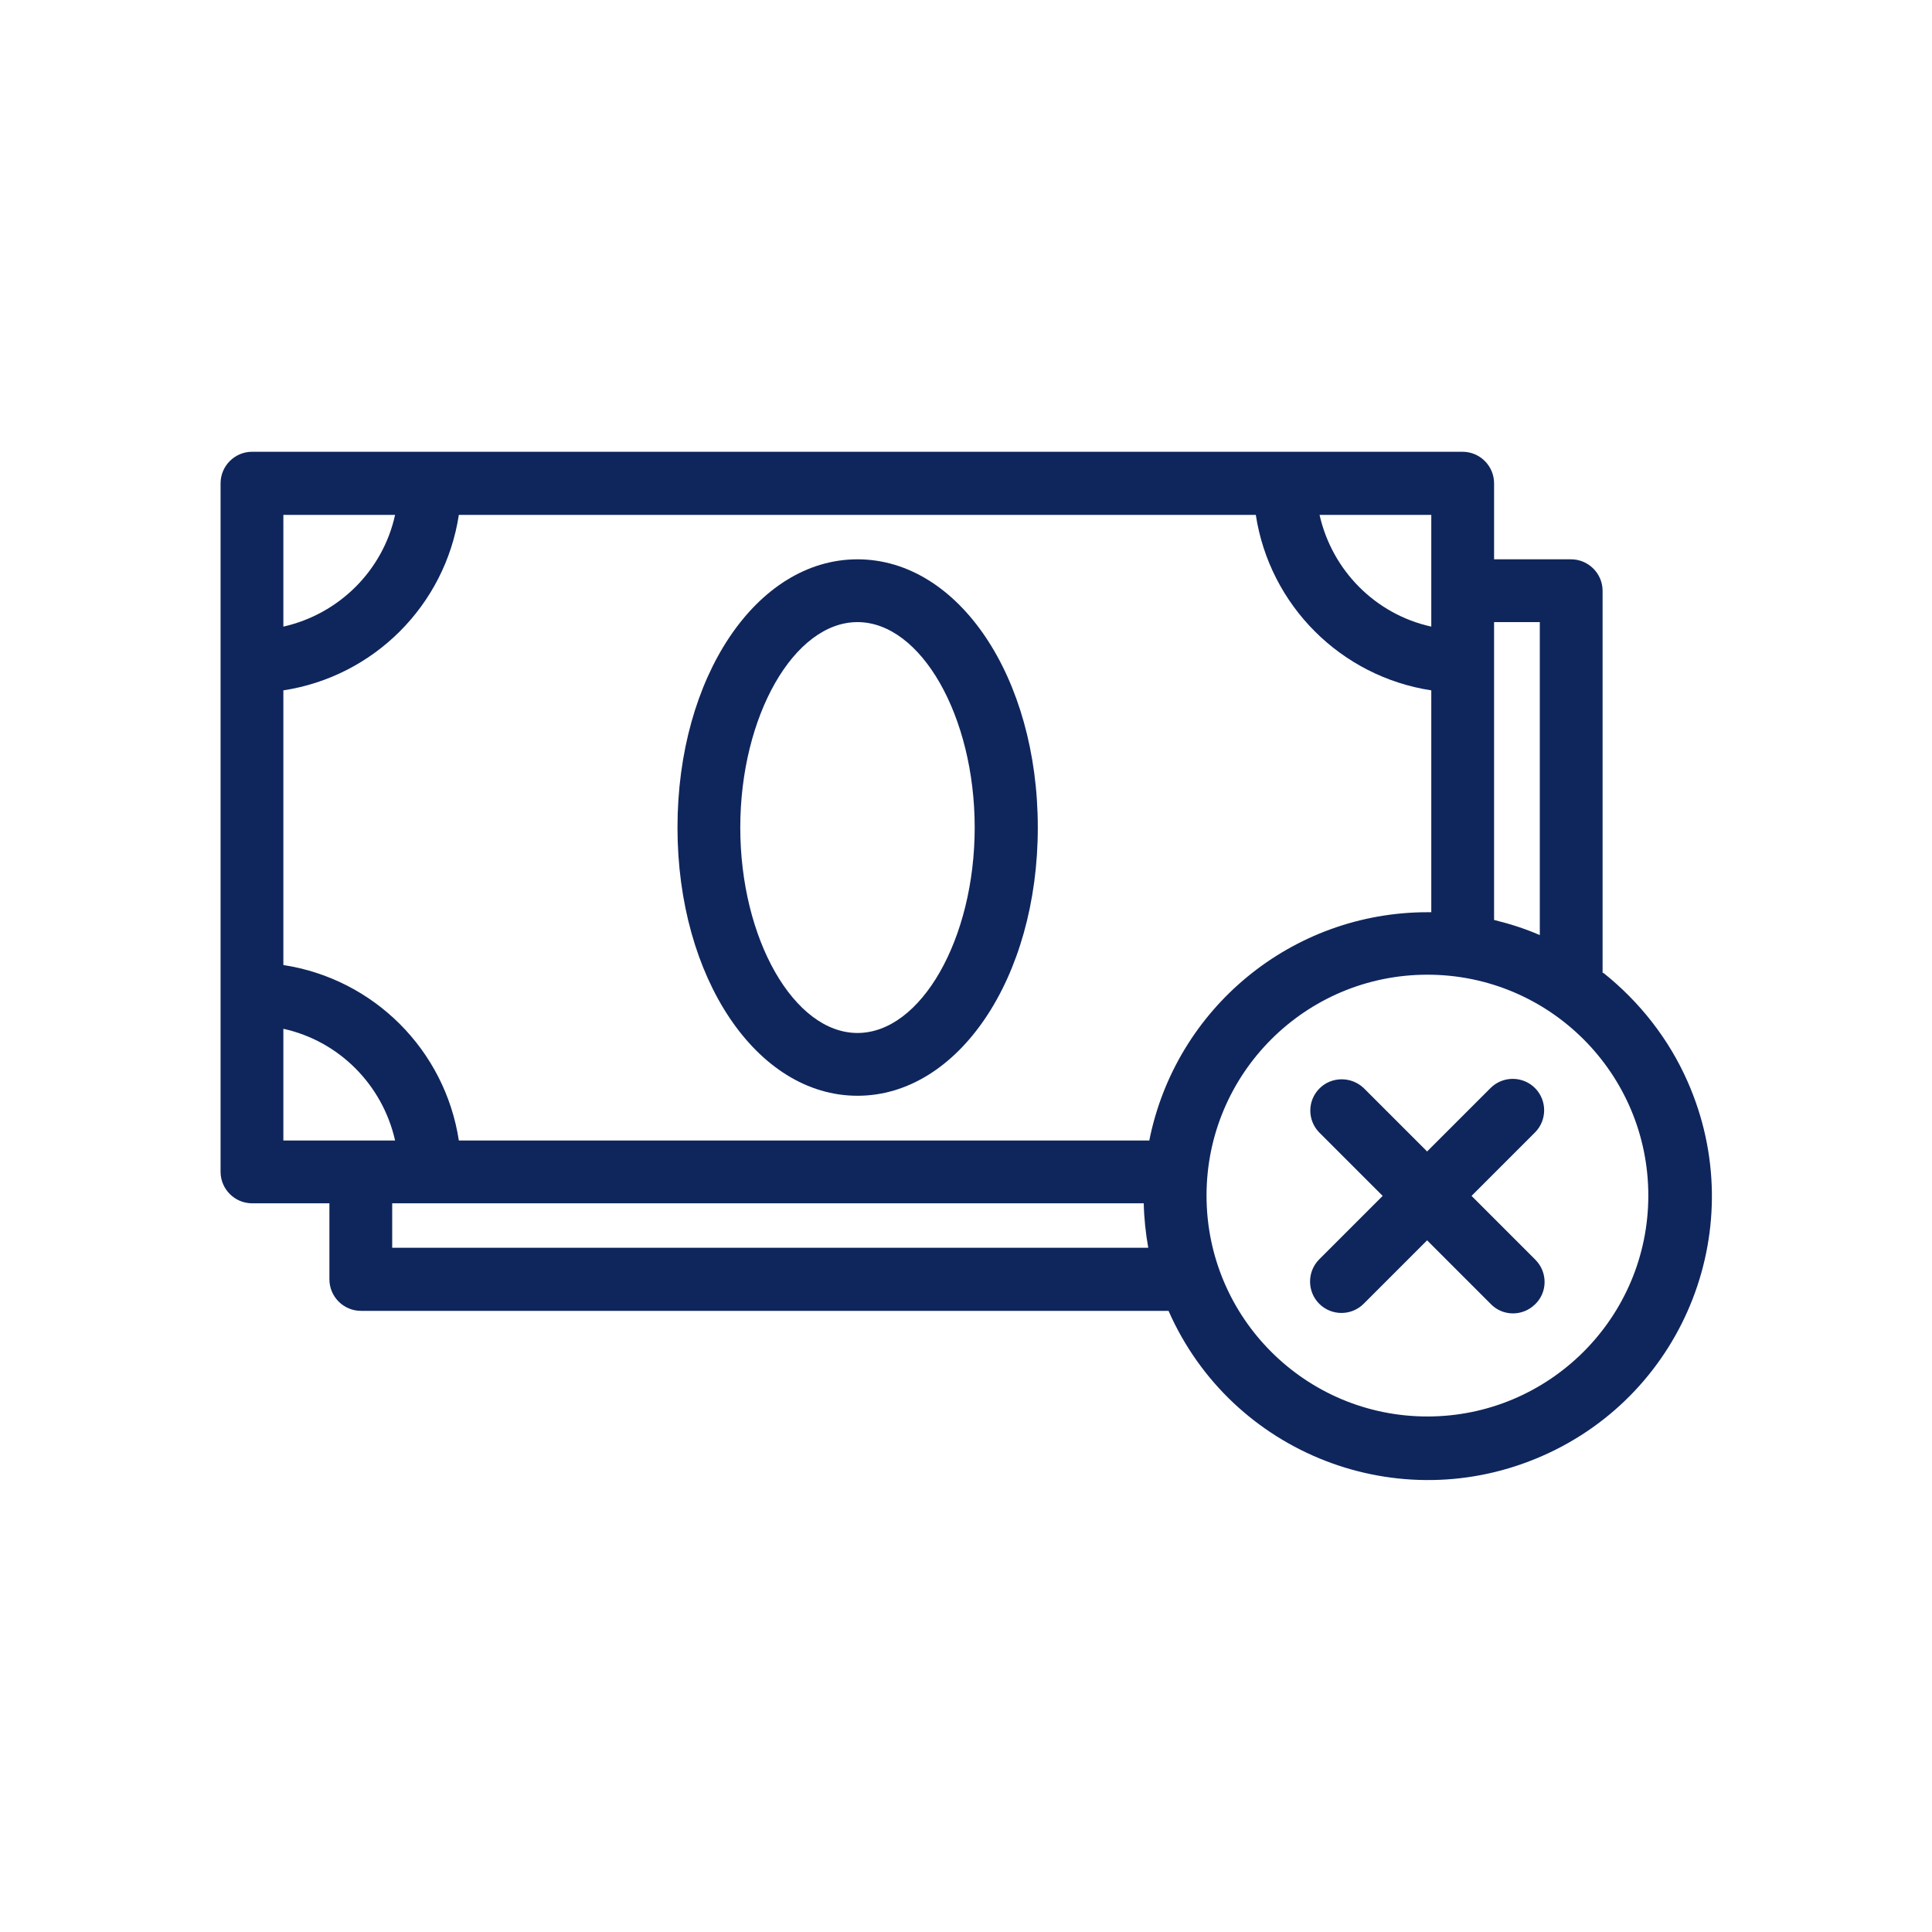
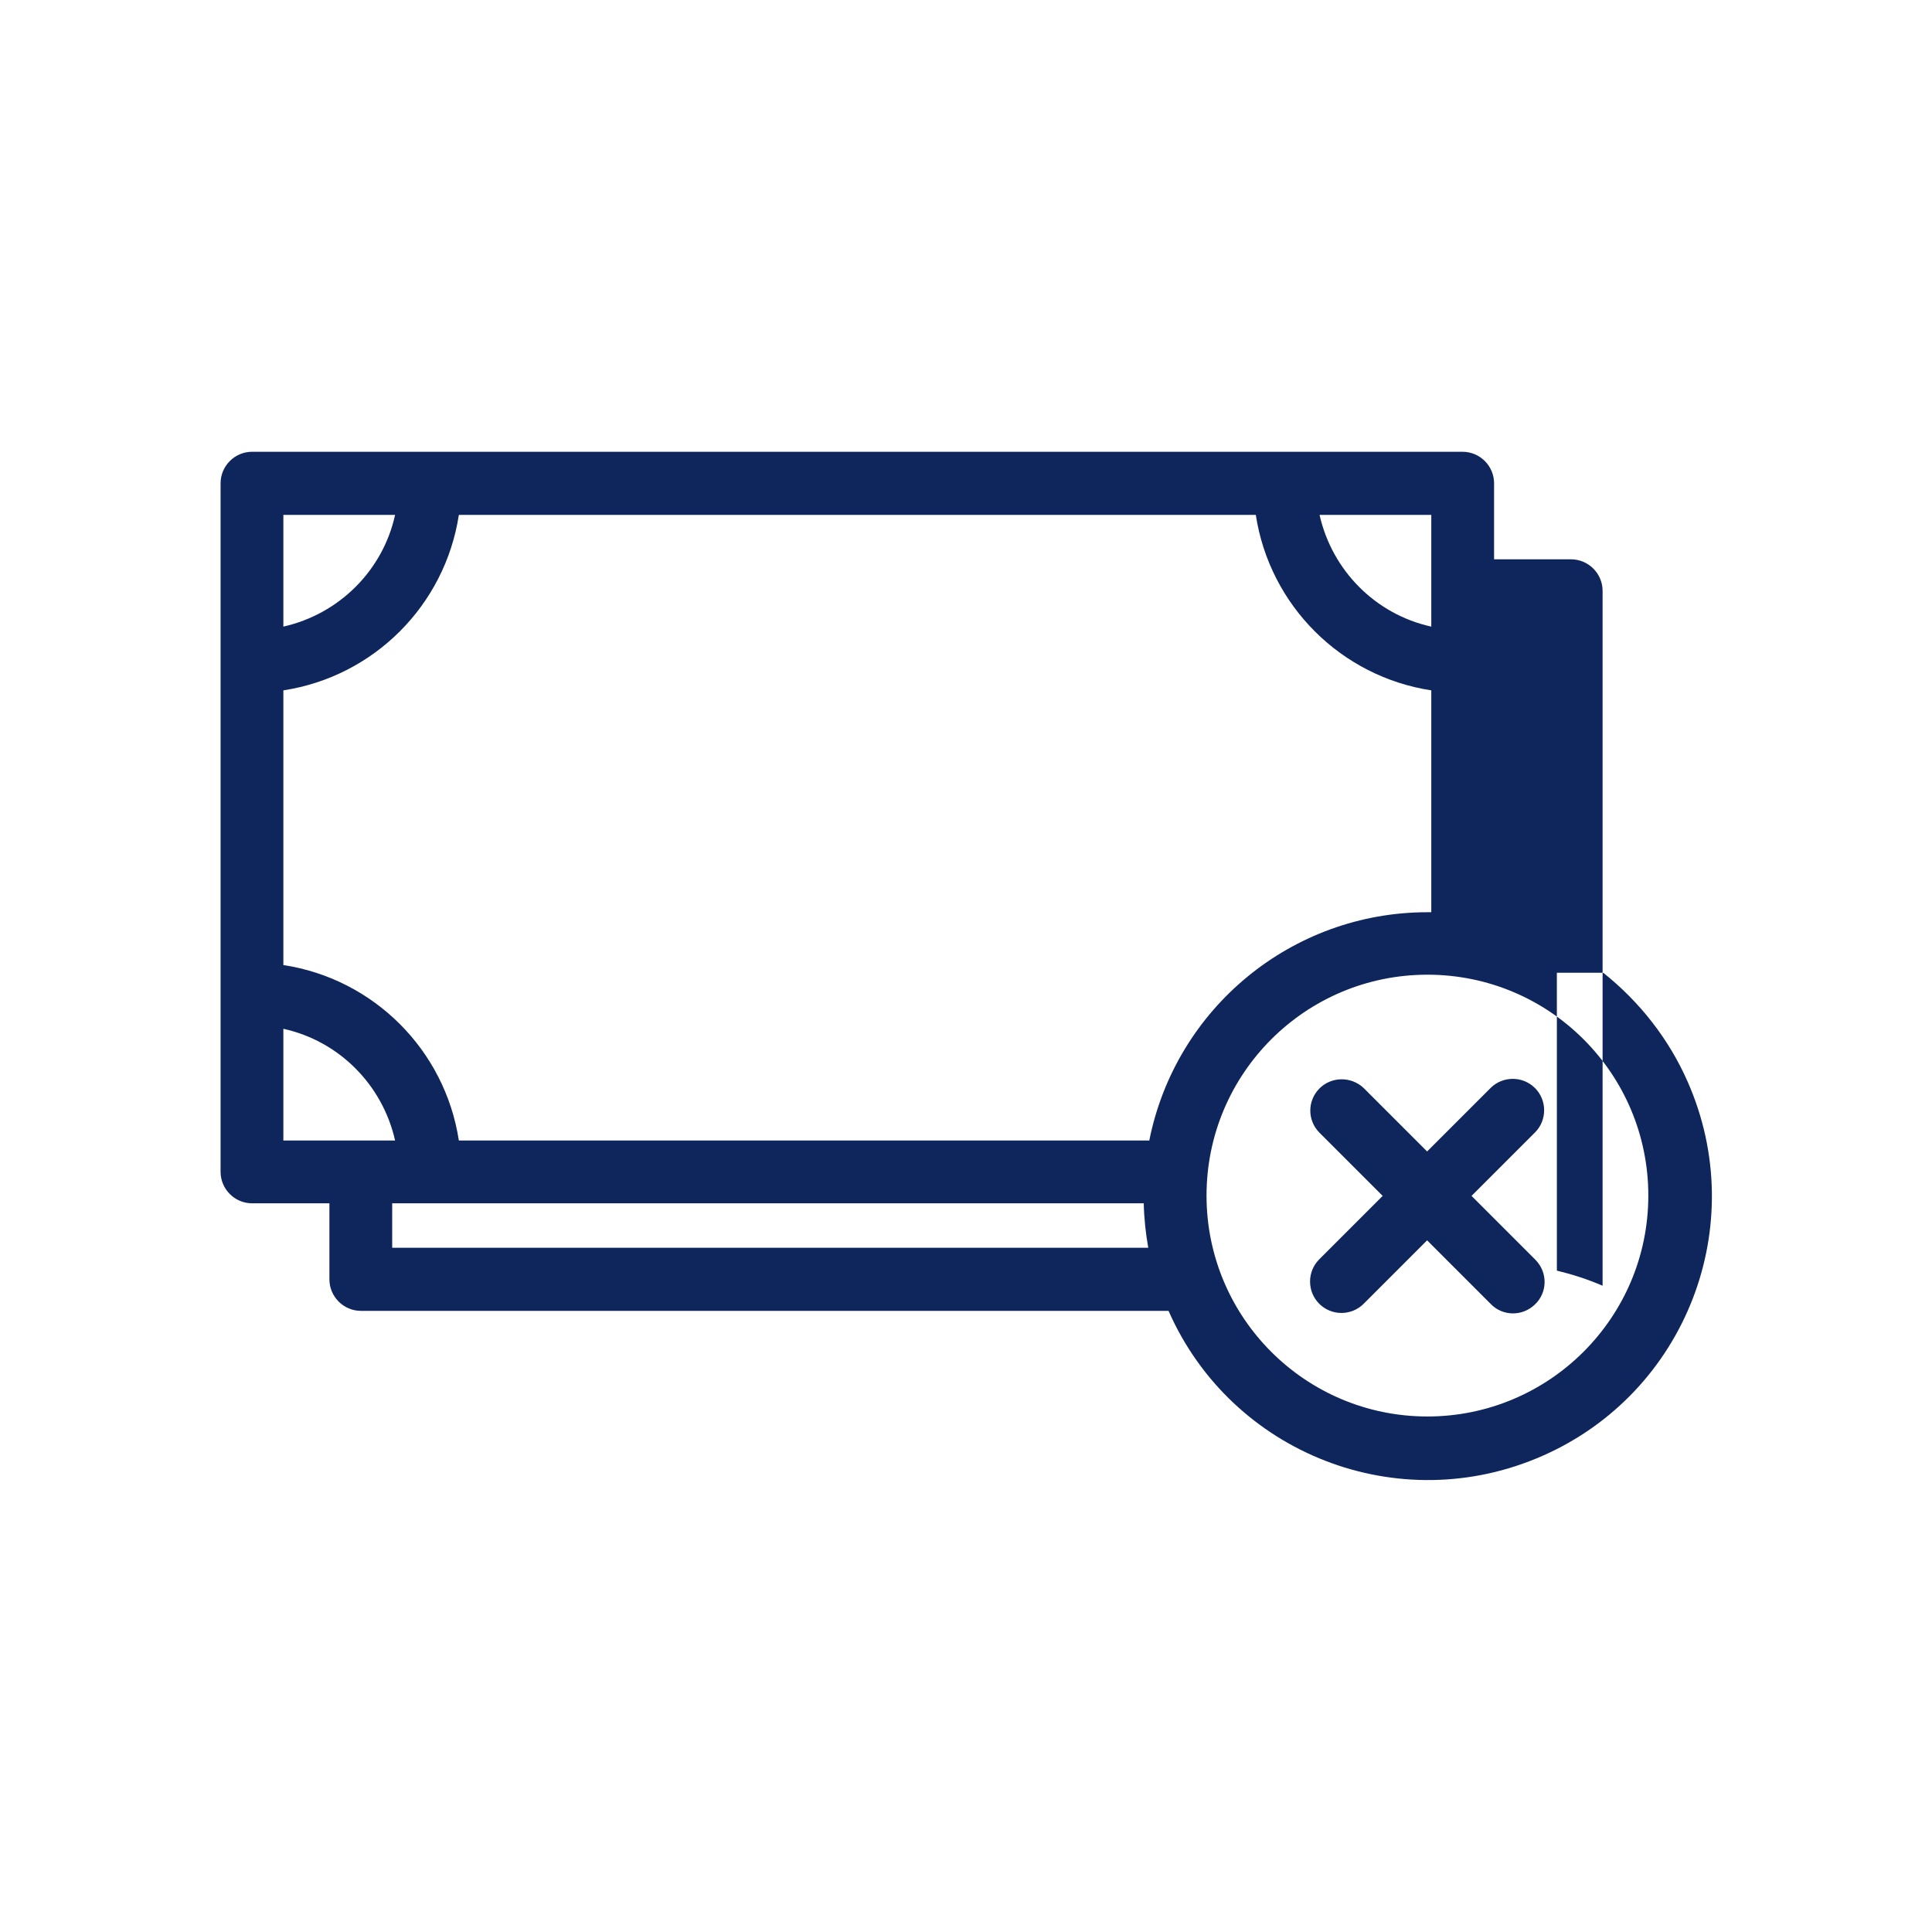
<svg xmlns="http://www.w3.org/2000/svg" id="Capa_1" data-name="Capa 1" viewBox="0 0 60 60">
  <defs>
    <style>
      .cls-1 {
        fill: #0f265c;
      }
    </style>
  </defs>
-   <path class="cls-1" d="M26.63,17.37c-3.14,0-5.59,3.66-5.59,8.33s2.46,8.33,5.59,8.33,5.6-3.66,5.6-8.33-2.46-8.33-5.6-8.33h0ZM26.63,32.08c-1.97,0-3.64-2.92-3.64-6.38s1.67-6.38,3.64-6.38,3.64,2.92,3.64,6.38-1.67,6.38-3.64,6.38h0Z" />
-   <path class="cls-1" d="M49.77,30.22v-11.87c0-.54-.44-.98-.98-.98h-2.39v-2.36c0-.54-.44-.98-.98-.98H7.83c-.54,0-.98.44-.98.98v21.38c0,.54.44.98.98.98h2.4v2.36c0,.54.44.98.98.98h25.08c1.96,4.45,7.16,6.47,11.62,4.5,4.45-1.96,6.47-7.16,4.5-11.62-.58-1.32-1.49-2.48-2.62-3.38ZM47.82,19.33v9.71c-.46-.2-.93-.35-1.42-.47v-9.25h1.42ZM35.68,35.42H14.25c-.43-2.81-2.64-5.02-5.45-5.45v-8.53c2.81-.43,5.02-2.64,5.45-5.45h24.75c.43,2.81,2.64,5.02,5.45,5.45v6.89s-.08,0-.12,0c-4.2,0-7.82,2.97-8.64,7.1ZM44.45,19.46c-1.73-.38-3.08-1.74-3.47-3.47h3.47v3.47ZM12.27,15.99c-.38,1.73-1.74,3.08-3.47,3.47v-3.47h3.47ZM8.8,31.95c1.73.38,3.08,1.74,3.47,3.47h-3.47v-3.47ZM12.18,38.75v-1.38h23.34c.01.46.06.93.14,1.38H12.18ZM44.33,43.99c-3.79,0-6.86-3.07-6.86-6.86s3.07-6.86,6.86-6.86,6.86,3.07,6.86,6.86h0c0,3.79-3.08,6.86-6.86,6.86h0Z" />
+   <path class="cls-1" d="M49.77,30.22v-11.87c0-.54-.44-.98-.98-.98h-2.39v-2.36c0-.54-.44-.98-.98-.98H7.83c-.54,0-.98.44-.98.98v21.38c0,.54.44.98.98.98h2.4v2.36c0,.54.44.98.98.98h25.08c1.96,4.45,7.16,6.47,11.62,4.5,4.45-1.96,6.47-7.16,4.5-11.62-.58-1.32-1.49-2.48-2.62-3.38Zv9.71c-.46-.2-.93-.35-1.42-.47v-9.25h1.42ZM35.68,35.42H14.25c-.43-2.81-2.64-5.02-5.45-5.45v-8.53c2.81-.43,5.02-2.64,5.45-5.45h24.75c.43,2.81,2.64,5.02,5.45,5.45v6.89s-.08,0-.12,0c-4.2,0-7.82,2.97-8.64,7.1ZM44.45,19.46c-1.73-.38-3.08-1.74-3.47-3.47h3.47v3.47ZM12.27,15.99c-.38,1.73-1.74,3.08-3.47,3.47v-3.47h3.47ZM8.8,31.95c1.73.38,3.08,1.74,3.47,3.47h-3.47v-3.47ZM12.18,38.75v-1.38h23.34c.01.46.06.93.14,1.38H12.18ZM44.33,43.99c-3.79,0-6.86-3.07-6.86-6.86s3.07-6.86,6.86-6.86,6.86,3.07,6.86,6.86h0c0,3.79-3.08,6.86-6.86,6.86h0Z" />
  <path class="cls-1" d="M47.67,33.79c-.38-.38-1-.38-1.38,0,0,0,0,0,0,0l-1.97,1.97-1.97-1.97c-.39-.37-1.01-.36-1.38.02-.37.38-.37.98,0,1.36l1.97,1.97-1.97,1.97c-.38.38-.38,1,0,1.38s1,.38,1.38,0h0l1.97-1.97,1.97,1.97c.37.39.99.4,1.38.02.39-.37.4-.99.02-1.38,0,0-.02-.02-.02-.02l-1.97-1.97,1.97-1.97c.38-.38.38-1,0-1.38h0Z" />
</svg>